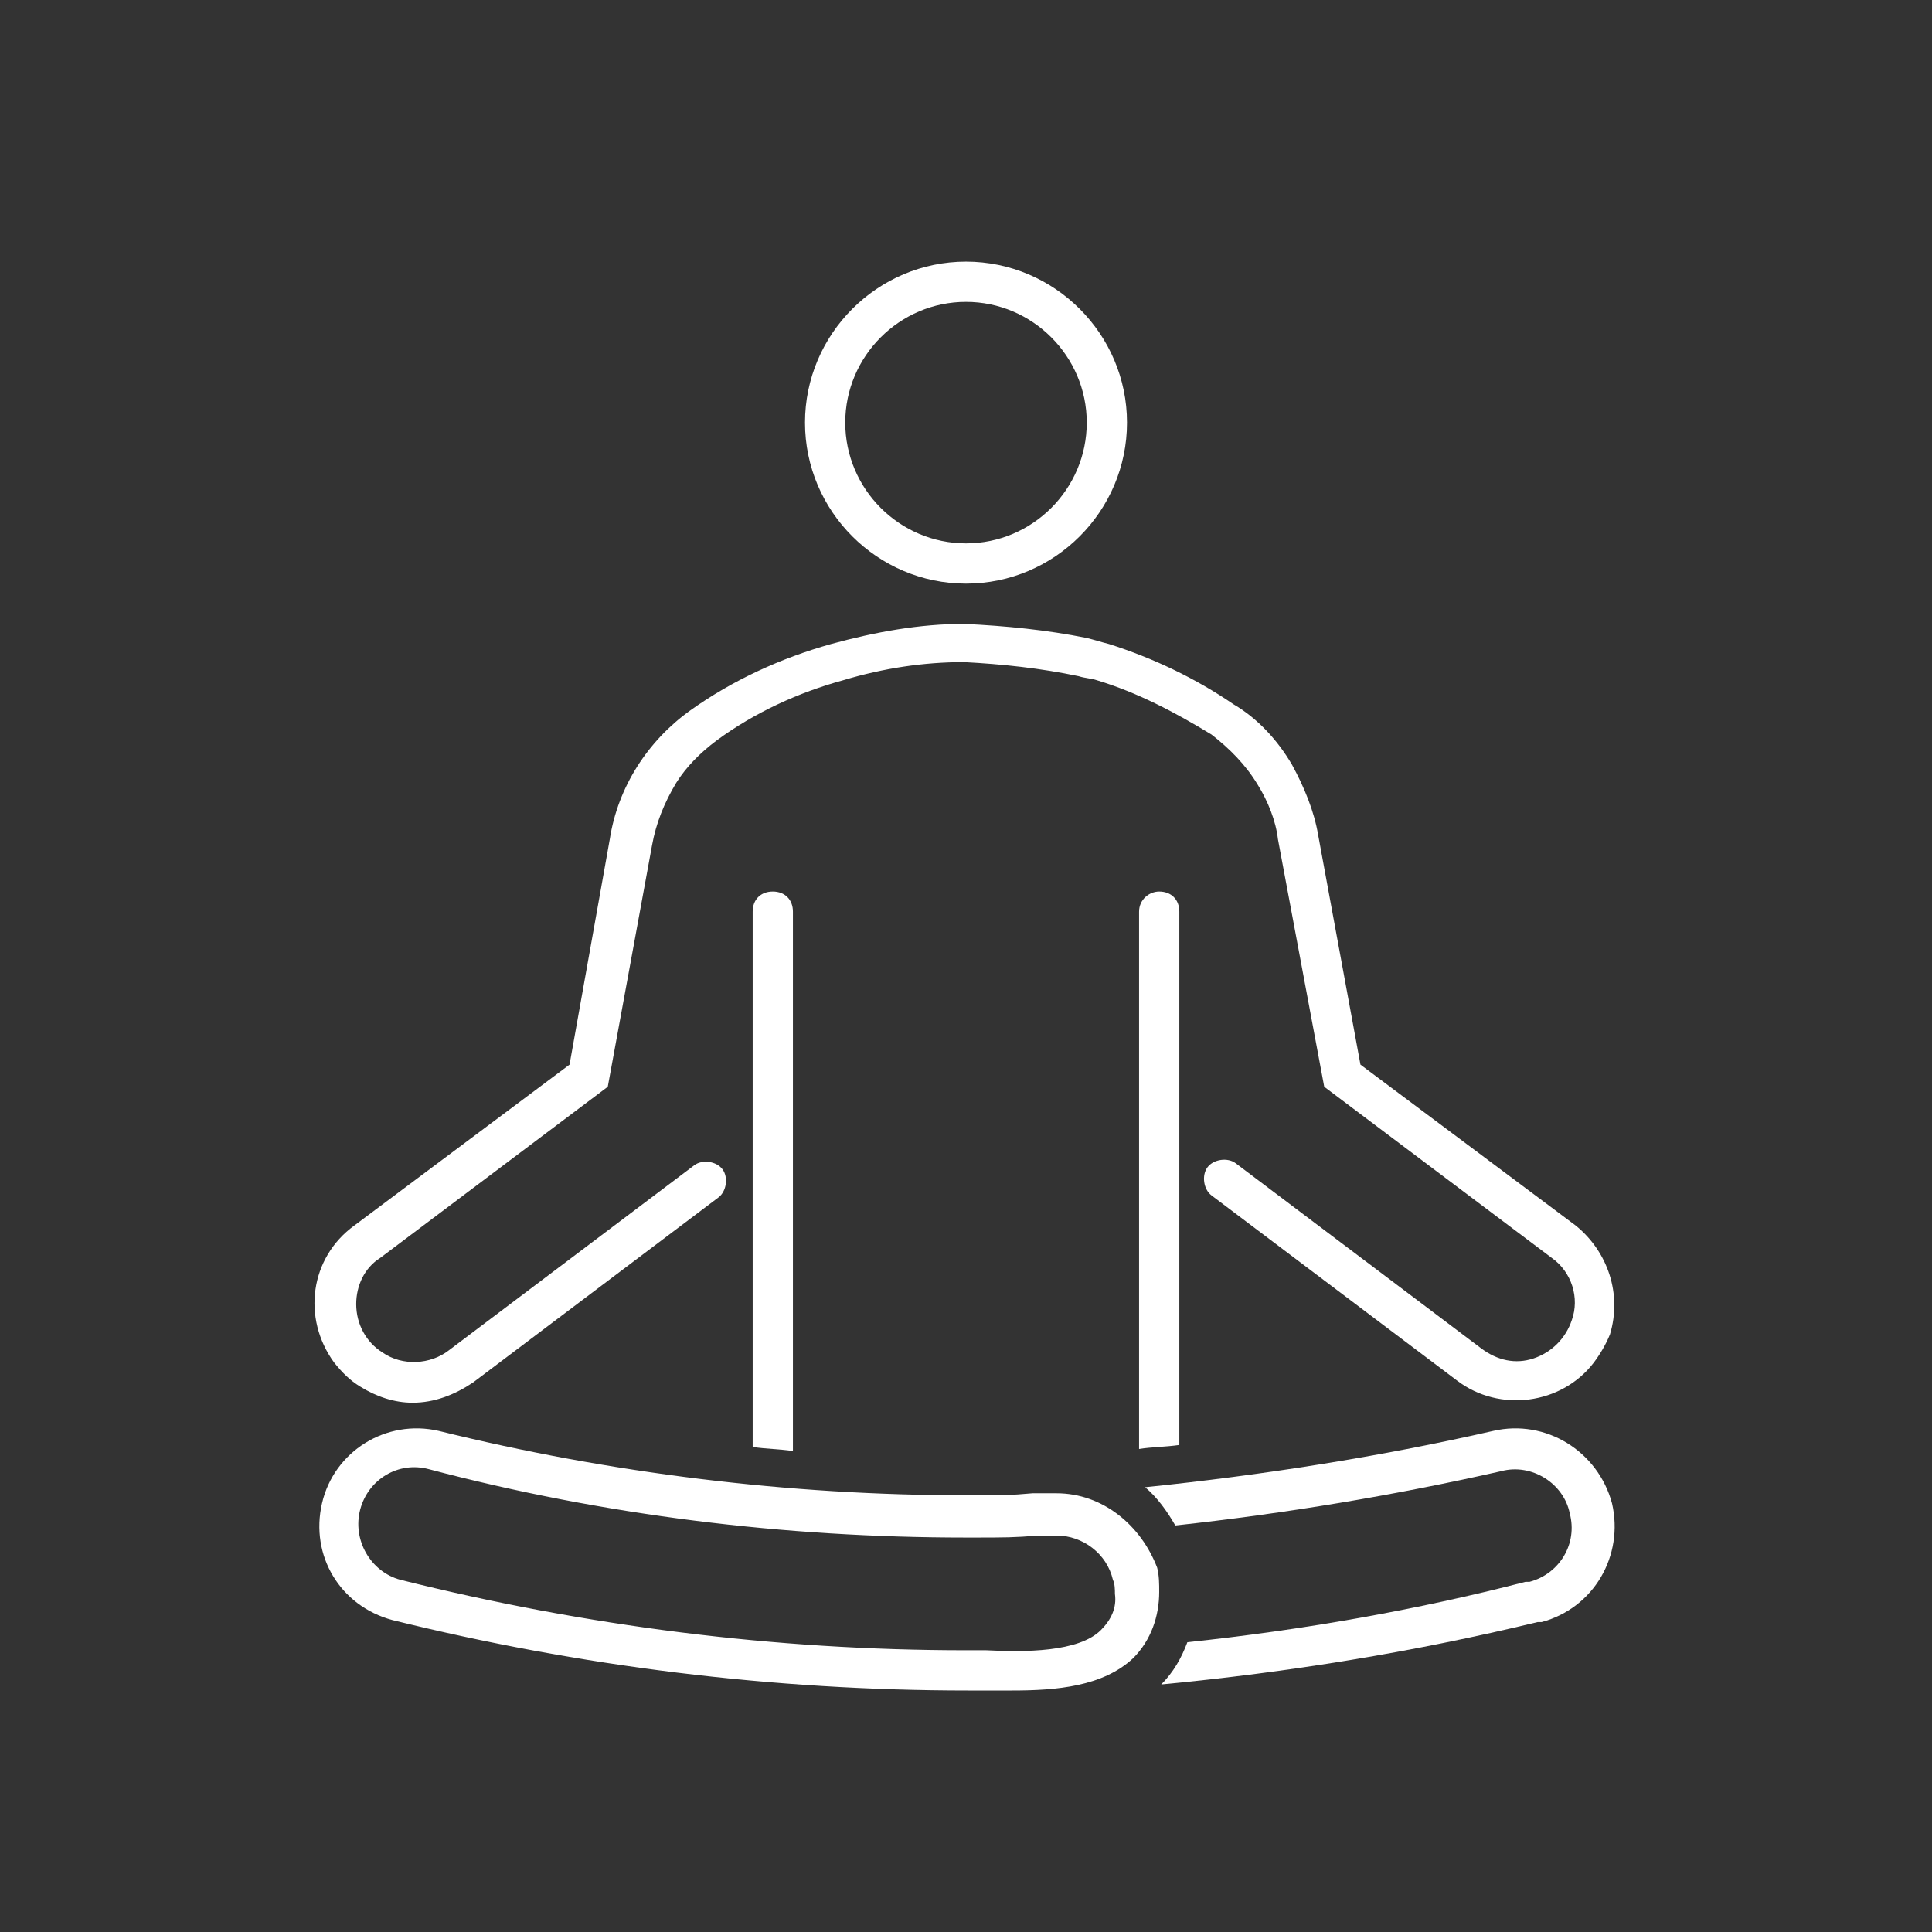
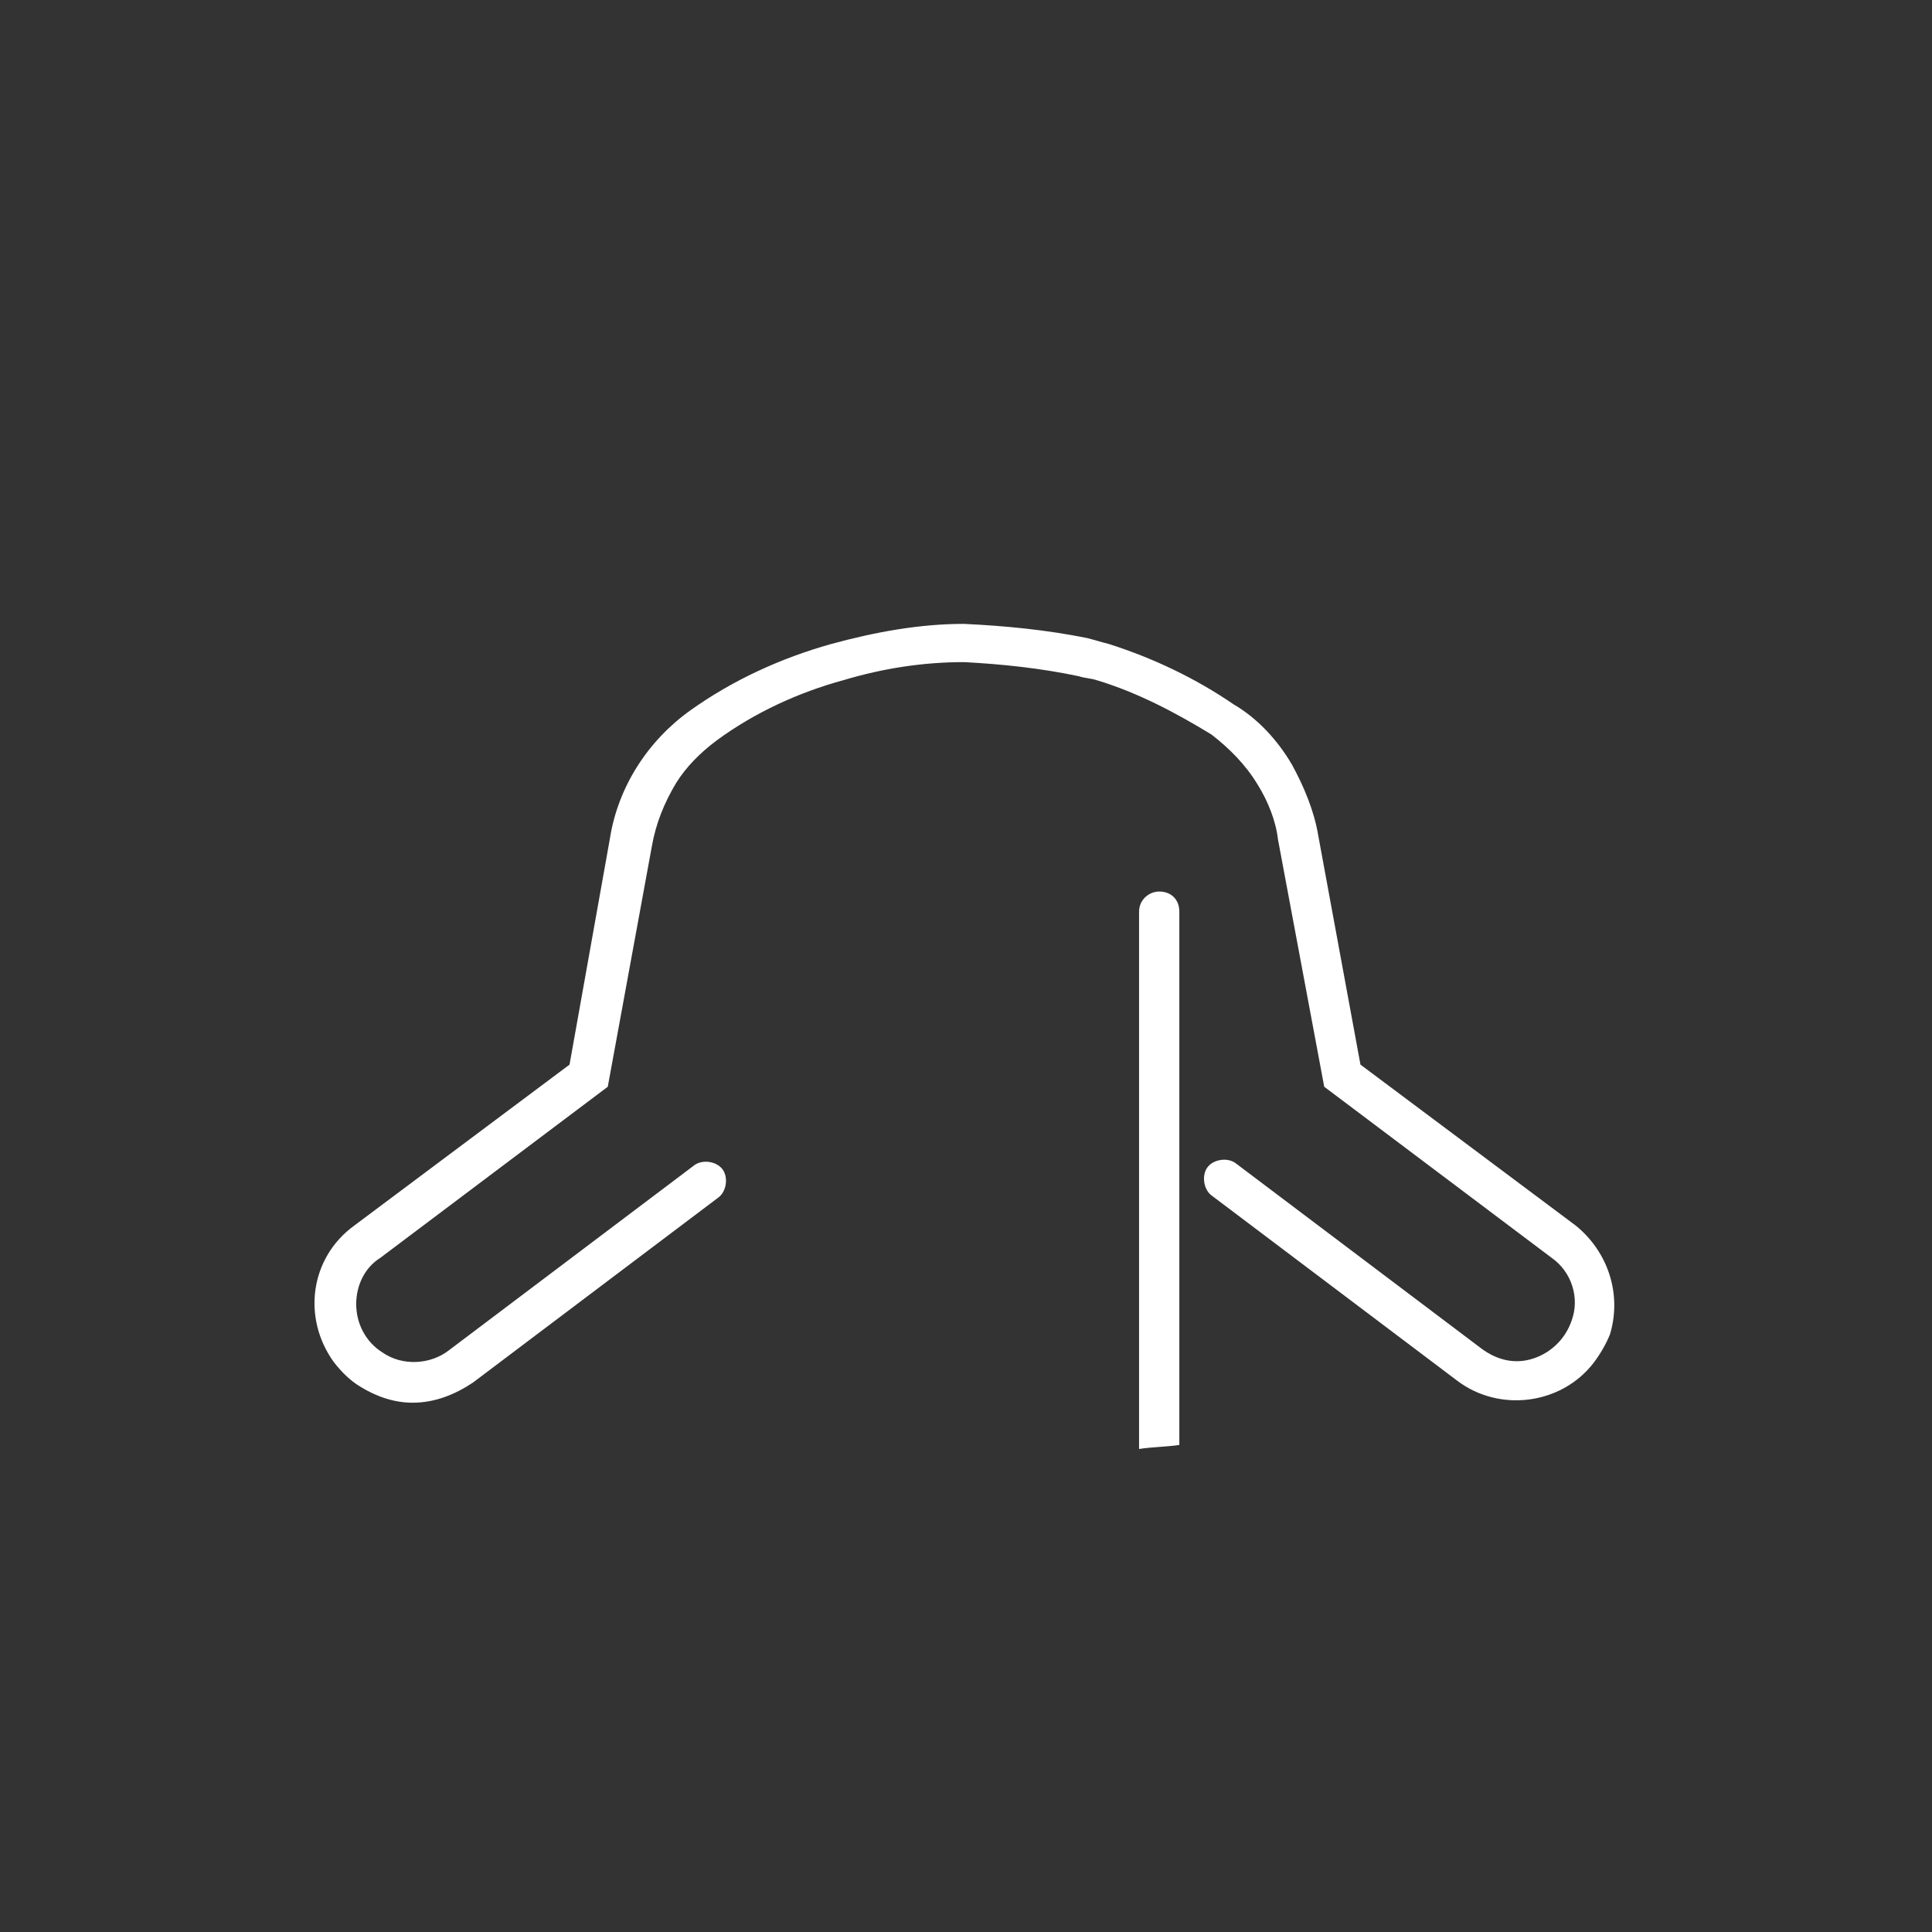
<svg xmlns="http://www.w3.org/2000/svg" version="1.1" id="Layer_1" x="0px" y="0px" width="96px" height="96px" viewBox="0 0 96 96" style="enable-background:new 0 0 96 96;" xml:space="preserve">
  <rect x="0" y="0" width="96" height="96" fill="#333333" stroke="none" />
  <style type="text/css">
	.st0{fill:#FFFFFF;}
</style>
  <g>
    <g>
      <path class="st0" d="M17.9,68.9c0.8,0.5,1.7,0.8,2.6,0.8c1.1,0,2.1-0.4,3-1l12.2-9.2c0.4-0.3,0.5-1,0.2-1.4    c-0.3-0.4-1-0.5-1.4-0.2l-12.2,9.2c-0.9,0.7-2.3,0.8-3.3,0.1c-0.8-0.5-1.3-1.4-1.3-2.4c0-0.9,0.4-1.8,1.2-2.3L30.2,54l2.2-12    c0.2-1.1,0.6-2.1,1.2-3.1c0.5-0.8,1.2-1.5,2-2.1c1.9-1.4,4.1-2.4,6.3-3c2-0.6,4-0.9,6-0.9c1.9,0.1,3.8,0.3,5.7,0.7    c0.3,0.1,0.6,0.1,0.9,0.2c2,0.6,3.9,1.6,5.7,2.7c0.9,0.7,1.7,1.5,2.3,2.5c0.5,0.8,0.9,1.8,1,2.7L65.8,54l11.3,8.5    c1,0.7,1.4,2,1,3.1c-0.3,0.9-1,1.6-1.9,1.9c-0.9,0.3-1.8,0.1-2.6-0.5l-12.2-9.2c-0.4-0.3-1.1-0.2-1.4,0.2    c-0.3,0.4-0.2,1.1,0.2,1.4l12.2,9.2c2.1,1.6,5.2,1.2,6.8-0.9c0.3-0.4,0.6-0.9,0.8-1.4c0.6-2-0.1-4.1-1.7-5.4l-10.7-8l-2.1-11.4    c-0.2-1.2-0.7-2.4-1.3-3.5c-0.7-1.2-1.7-2.3-2.9-3c-1.9-1.3-4-2.3-6.2-3c-0.4-0.1-0.7-0.2-1.1-0.3c-2-0.4-4-0.6-6.1-0.7    c-2.2,0-4.4,0.4-6.6,1c-2.5,0.7-4.9,1.8-7,3.3c-2.1,1.5-3.6,3.8-4,6.4l-2,11.2l-10.7,8c-2.2,1.6-2.6,4.6-1,6.8    C17,68.2,17.4,68.6,17.9,68.9L17.9,68.9z" />
-       <path class="st0" d="M48,29c4.4,0,8-3.6,8-8s-3.6-8-8-8s-8,3.6-8,8S43.6,29,48,29z M48,15c3.3,0,6,2.7,6,6s-2.7,6-6,6    c-3.3,0-6-2.7-6-6C42,17.7,44.7,15,48,15L48,15z" />
-       <path class="st0" d="M74.2,71.1c-5.7,1.3-11.5,2.2-17.3,2.8c0.6,0.5,1.1,1.2,1.5,1.9c5.5-0.6,10.9-1.5,16.2-2.7    c1.5-0.4,3.1,0.6,3.4,2.1c0.4,1.5-0.5,3-2,3.4l-0.2,0C70.4,80,64.7,81,59,81.6c-0.3,0.8-0.7,1.5-1.3,2.1    c6.3-0.6,12.5-1.6,18.7-3.1l0.2,0c2.6-0.7,4.1-3.3,3.5-5.9C79.4,72.1,76.8,70.5,74.2,71.1L74.2,71.1z" />
-       <path class="st0" d="M52.5,74.2l-0.2,0c-0.1,0-0.4,0-0.7,0l-0.3,0c-1.1,0.1-1.5,0.1-3,0.1H48c-8.8,0-17.7-1.1-26.2-3.2    c-2.6-0.6-5.2,1-5.8,3.6c-0.6,2.6,0.9,5.1,3.5,5.8c9.3,2.3,18.9,3.5,28.6,3.5c0.3,0,0.6,0,1,0c0.4,0,0.8,0,1.2,0    c2.2,0,4.5-0.2,6-1.6c0.9-0.9,1.3-2.1,1.3-3.3c0-0.4,0-0.8-0.1-1.2C56.7,75.8,54.8,74.2,52.5,74.2z M54.7,81    c-1.1,1.1-3.8,1.1-5.7,1c-0.4,0-0.7,0-1,0c-9.5,0-18.9-1.2-28.1-3.5c-1.5-0.4-2.4-2-2-3.5c0.4-1.5,1.9-2.4,3.4-2    C30,75.3,39,76.4,48,76.4h0.4c1.5,0,2,0,3.2-0.1l0.2,0c0.2,0,0.5,0,0.7,0c1.3,0,2.5,0.9,2.8,2.2c0.1,0.2,0.1,0.5,0.1,0.7    C55.5,79.9,55.2,80.5,54.7,81z" />
-       <path class="st0" d="M37.4,45.3v26.6c0.7,0.1,1.3,0.1,2,0.2V45.3c0-0.6-0.4-1-1-1S37.4,44.7,37.4,45.3z" />
      <path class="st0" d="M56.6,45.3v26.7c0.6-0.1,1.3-0.1,2-0.2V45.3c0-0.6-0.4-1-1-1C57.1,44.3,56.6,44.7,56.6,45.3z" />
    </g>
  </g>
</svg>